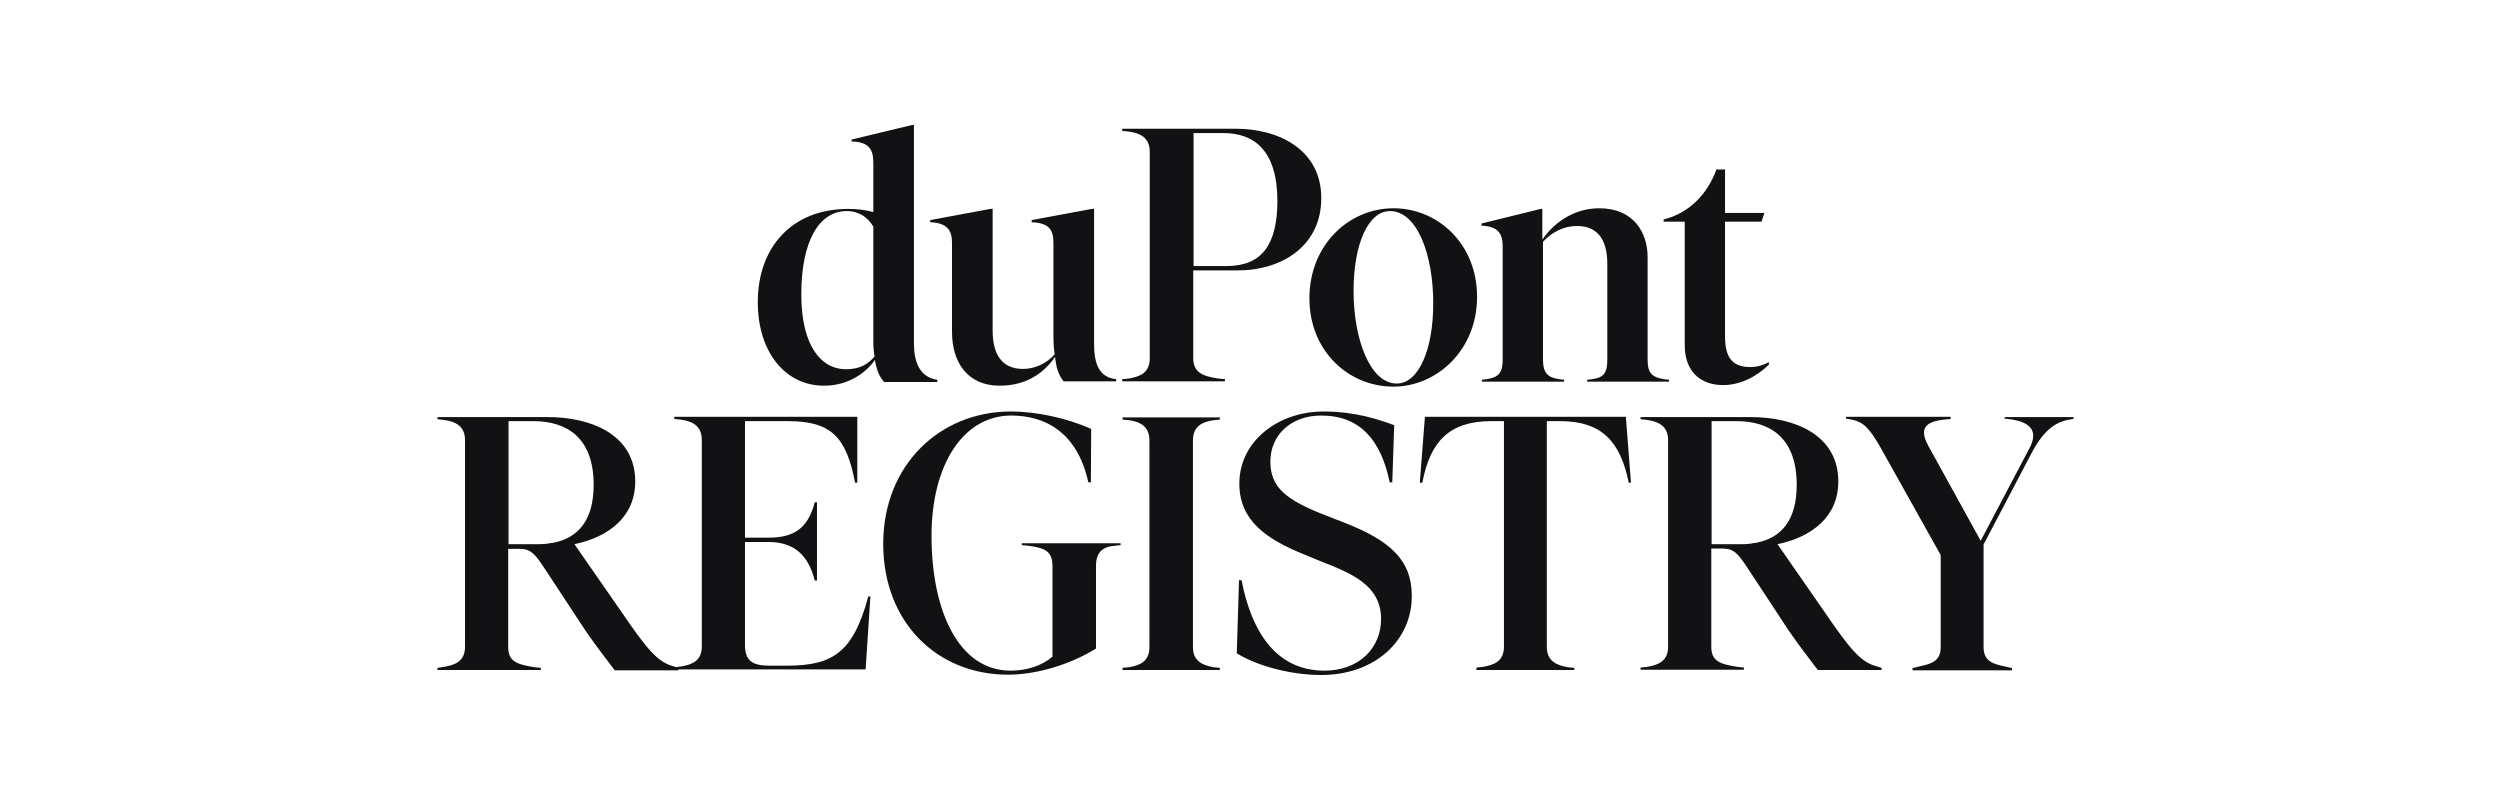
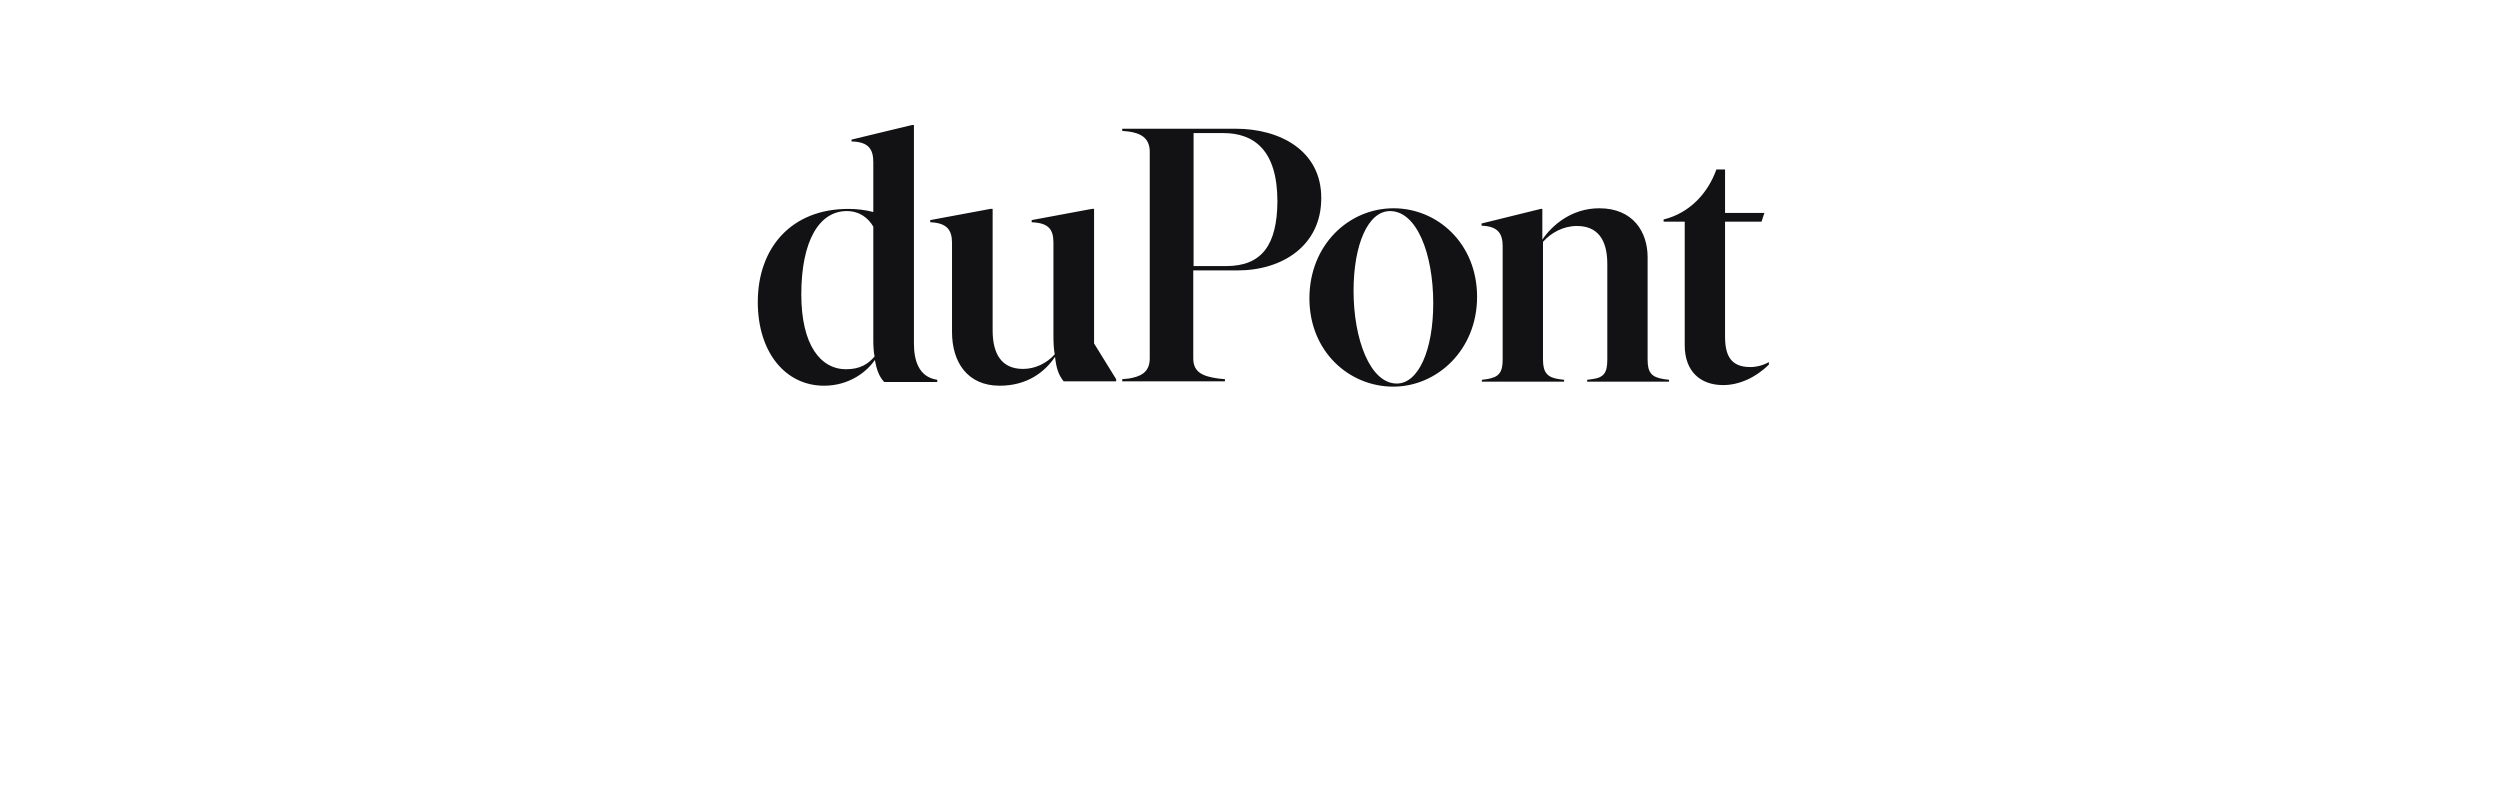
<svg xmlns="http://www.w3.org/2000/svg" width="200" height="64" viewBox="0 0 200 64" fill="none">
  <g clip-path="url(#clip0_19456_2851)">
-     <path d="M137.85 30.807C139.13 30.807 140.461 30.21 141.51 29.166V28.967C141.075 29.216 140.538 29.365 140.026 29.365C138.49 29.365 138.004 28.47 138.004 26.929V17.731H140.922L141.152 17.035H138.004V13.555H137.312C136.621 15.494 135.137 17.06 133.089 17.557V17.731H134.778V27.625C134.778 29.713 136.033 30.807 137.85 30.807ZM133.14 30.334C132.116 30.185 131.809 29.812 131.809 28.768V20.565C131.809 18.601 130.683 16.662 127.944 16.662C125.717 16.662 124.155 18.029 123.387 19.173V16.712H123.259L118.524 17.88V18.054C119.906 18.104 120.213 18.75 120.213 19.72V28.768C120.213 29.812 119.906 30.185 118.934 30.334L118.55 30.384V30.533H125.128V30.384L124.744 30.334C123.797 30.21 123.439 29.812 123.439 28.768V19.347C124.104 18.601 125.077 18.079 126.152 18.079C127.79 18.079 128.584 19.148 128.584 21.112V28.768C128.584 29.812 128.328 30.21 127.355 30.334L126.971 30.384V30.533H133.524V30.384L133.14 30.334ZM111.741 30.683C109.616 30.683 108.285 27.152 108.285 23.275C108.285 19.571 109.437 16.886 111.203 16.886C113.328 16.886 114.659 20.267 114.659 24.269C114.659 27.998 113.481 30.683 111.741 30.683ZM111.459 30.931C114.966 30.931 118.166 27.998 118.166 23.747C118.166 19.471 114.992 16.662 111.485 16.662C107.901 16.662 104.753 19.596 104.753 23.871C104.753 28.122 107.927 30.931 111.459 30.931ZM98.097 21.286H95.487V10.646H97.867C100.299 10.646 102.193 11.989 102.193 16.115C102.167 19.546 100.99 21.286 98.097 21.286ZM98.865 10.298H89.778V10.472L90.29 10.522C91.186 10.646 91.98 10.994 91.98 12.138V28.669C91.98 29.837 91.186 30.136 90.29 30.285L89.778 30.334V30.509H97.995V30.334L97.483 30.285C96.254 30.111 95.461 29.812 95.461 28.669V21.634H98.993C102.628 21.634 105.7 19.62 105.7 15.867C105.725 12.014 102.347 10.298 98.865 10.298ZM87.526 27.476V16.712H87.347L82.534 17.607V17.781C83.916 17.831 84.275 18.377 84.275 19.422V26.854C84.275 27.401 84.3 27.923 84.377 28.346C83.737 29.067 82.816 29.514 81.843 29.514C80.128 29.514 79.411 28.321 79.411 26.432V16.712H79.232L74.42 17.607V17.781C75.777 17.831 76.161 18.427 76.161 19.422V26.556C76.161 28.967 77.389 30.857 79.975 30.857C82.176 30.857 83.584 29.763 84.403 28.545C84.505 29.439 84.659 29.962 85.094 30.509H89.292V30.334C87.833 30.185 87.526 28.942 87.526 27.476ZM67.688 29.539C65.64 29.539 64.104 27.6 64.104 23.548C64.104 19.272 65.538 16.886 67.739 16.886C68.763 16.886 69.454 17.433 69.864 18.129V27.227C69.864 27.699 69.889 28.122 69.966 28.52C69.454 29.116 68.814 29.539 67.688 29.539ZM73.115 27.476V10H72.961L68.123 11.168V11.318C69.531 11.342 69.864 11.989 69.864 12.983V16.96C69.198 16.786 68.507 16.712 67.867 16.712C63.336 16.712 60.623 19.794 60.623 24.169C60.623 28.172 62.824 30.857 65.922 30.857C67.944 30.857 69.352 29.738 69.992 28.793C70.145 29.663 70.35 30.136 70.734 30.558H74.983V30.384C73.447 30.16 73.115 28.744 73.115 27.476Z" fill="#121114" />
-     <path d="M160.375 33.343V33.492L160.81 33.541C162.27 33.74 163.165 34.362 162.346 35.878L158.456 43.261L154.258 35.654C153.515 34.262 154.027 33.74 155.537 33.566L156.049 33.517V33.343H147.679V33.492L148.012 33.541C149.087 33.74 149.522 34.213 150.444 35.803L155.256 44.405V51.763C155.256 52.931 154.488 53.105 153.49 53.329L153.003 53.453V53.627H160.964V53.453L160.452 53.329C159.479 53.13 158.686 52.931 158.686 51.763V43.559L162.577 36.152C163.601 34.237 164.599 33.74 165.546 33.566L165.879 33.517V33.367H160.375V33.343ZM139.309 43.535H136.928V33.691H138.925C141.536 33.691 143.737 34.958 143.737 38.787C143.737 41.645 142.483 43.062 140.435 43.435H140.358C140.026 43.51 139.667 43.535 139.309 43.535ZM150.136 53.304C148.882 53.006 147.986 51.912 146.015 49.028L142.201 43.535C144.94 42.963 147.065 41.347 147.065 38.513C147.065 34.784 143.558 33.367 140.077 33.367H131.246V33.541L131.732 33.591C132.653 33.715 133.447 34.063 133.447 35.207V51.738C133.447 52.906 132.653 53.205 131.732 53.354L131.246 53.404V53.578H139.514V53.404L139.027 53.354C137.568 53.13 136.903 52.882 136.903 51.738V43.883H137.799C138.72 43.883 139.053 44.305 139.795 45.424L143.097 50.445C144.121 51.937 145.145 53.205 145.427 53.602H150.52V53.428L150.136 53.304ZM118.089 53.602H125.947V53.428L125.435 53.379C124.565 53.23 123.746 52.906 123.746 51.763V33.691H124.821C128.148 33.691 129.633 35.331 130.299 38.613H130.478L130.068 33.343H113.993L113.584 38.613H113.788C114.403 35.356 115.913 33.691 119.292 33.691H120.316V51.738C120.316 52.906 119.522 53.205 118.601 53.354L118.114 53.404V53.602H118.089ZM105.7 54C110 54 112.944 51.241 112.944 47.686C112.944 44.802 111.229 43.236 107.44 41.77L106.16 41.273C102.858 40.005 101.63 38.986 101.63 36.922C101.63 34.834 103.242 33.243 105.7 33.243C108.822 33.243 110.486 35.232 111.177 38.588H111.382L111.536 34.014C110.384 33.591 108.49 32.92 105.879 32.92C102.27 32.92 99.147 35.282 99.147 38.687C99.147 41.645 101.297 43.137 104.394 44.38L105.597 44.877C108.131 45.871 110.486 46.816 110.486 49.526C110.486 51.837 108.72 53.652 105.956 53.652C102.014 53.652 100.094 50.42 99.326 46.418H99.121L98.942 52.26C100.247 53.105 102.961 54 105.7 54ZM89.804 53.602H97.585V53.428L97.099 53.379C96.229 53.23 95.435 52.906 95.435 51.763V35.232C95.435 34.063 96.229 33.74 97.099 33.616L97.585 33.566V33.392H89.804V33.566L90.316 33.616C91.186 33.74 91.954 34.088 91.954 35.232V51.763C91.954 52.931 91.186 53.23 90.316 53.379L89.804 53.428V53.602ZM81.741 43.46V43.609L82.252 43.659C83.635 43.833 84.198 44.131 84.198 45.3V52.533C83.328 53.279 82.124 53.652 80.845 53.652C76.724 53.652 74.522 48.929 74.522 42.863C74.522 37.146 77.082 33.243 80.896 33.243C83.507 33.243 86.169 34.486 87.065 38.588H87.27L87.295 34.312C85.401 33.467 82.969 32.92 80.87 32.92C75.188 32.92 70.657 37.196 70.657 43.51C70.657 49.774 74.957 53.975 80.64 53.975C82.816 53.975 85.503 53.23 87.679 51.887V45.3C87.679 44.131 88.242 43.733 89.215 43.659L89.65 43.609V43.46H81.741ZM69.454 47.761C68.251 52.136 66.689 53.254 62.952 53.254H61.544C60.239 53.254 59.599 52.882 59.599 51.614V43.361H61.493C63.49 43.361 64.667 44.38 65.179 46.443H65.358V40.179H65.179C64.667 42.167 63.618 43.013 61.493 43.013H59.599V33.691H63.055C66.51 33.691 67.713 34.983 68.404 38.613H68.584V33.343H53.942V33.517L54.428 33.566C55.35 33.691 56.143 34.039 56.143 35.182V51.713C56.143 52.882 55.35 53.18 54.428 53.329L53.942 53.379V53.553H69.249L69.633 47.711H69.454V47.761ZM43.063 43.535H40.683V33.691H42.679C45.29 33.691 47.492 34.958 47.492 38.787C47.492 41.645 46.237 43.062 44.189 43.435H44.113C43.78 43.51 43.422 43.535 43.063 43.535ZM53.891 53.304C52.636 53.006 51.741 51.912 49.77 49.028L45.956 43.535C48.694 42.963 50.819 41.347 50.819 38.513C50.819 34.784 47.312 33.367 43.831 33.367H35V33.541L35.486 33.591C36.408 33.715 37.201 34.063 37.201 35.207V51.738C37.201 52.906 36.408 53.205 35.486 53.354L35 53.428V53.602H43.268V53.428L42.782 53.379C41.322 53.155 40.657 52.906 40.657 51.763V43.907H41.553C42.474 43.907 42.807 44.33 43.55 45.449L46.852 50.47C47.875 51.962 48.899 53.23 49.181 53.627H54.275V53.453L53.891 53.304Z" fill="#121114" />
+     <path d="M137.85 30.807C139.13 30.807 140.461 30.21 141.51 29.166V28.967C141.075 29.216 140.538 29.365 140.026 29.365C138.49 29.365 138.004 28.47 138.004 26.929V17.731H140.922L141.152 17.035H138.004V13.555H137.312C136.621 15.494 135.137 17.06 133.089 17.557V17.731H134.778V27.625C134.778 29.713 136.033 30.807 137.85 30.807ZM133.14 30.334C132.116 30.185 131.809 29.812 131.809 28.768V20.565C131.809 18.601 130.683 16.662 127.944 16.662C125.717 16.662 124.155 18.029 123.387 19.173V16.712H123.259L118.524 17.88V18.054C119.906 18.104 120.213 18.75 120.213 19.72V28.768C120.213 29.812 119.906 30.185 118.934 30.334L118.55 30.384V30.533H125.128V30.384L124.744 30.334C123.797 30.21 123.439 29.812 123.439 28.768V19.347C124.104 18.601 125.077 18.079 126.152 18.079C127.79 18.079 128.584 19.148 128.584 21.112V28.768C128.584 29.812 128.328 30.21 127.355 30.334L126.971 30.384V30.533H133.524V30.384L133.14 30.334ZM111.741 30.683C109.616 30.683 108.285 27.152 108.285 23.275C108.285 19.571 109.437 16.886 111.203 16.886C113.328 16.886 114.659 20.267 114.659 24.269C114.659 27.998 113.481 30.683 111.741 30.683ZM111.459 30.931C114.966 30.931 118.166 27.998 118.166 23.747C118.166 19.471 114.992 16.662 111.485 16.662C107.901 16.662 104.753 19.596 104.753 23.871C104.753 28.122 107.927 30.931 111.459 30.931ZM98.097 21.286H95.487V10.646H97.867C100.299 10.646 102.193 11.989 102.193 16.115C102.167 19.546 100.99 21.286 98.097 21.286ZM98.865 10.298H89.778V10.472L90.29 10.522C91.186 10.646 91.98 10.994 91.98 12.138V28.669C91.98 29.837 91.186 30.136 90.29 30.285L89.778 30.334V30.509H97.995V30.334L97.483 30.285C96.254 30.111 95.461 29.812 95.461 28.669V21.634H98.993C102.628 21.634 105.7 19.62 105.7 15.867C105.725 12.014 102.347 10.298 98.865 10.298ZM87.526 27.476V16.712H87.347L82.534 17.607V17.781C83.916 17.831 84.275 18.377 84.275 19.422V26.854C84.275 27.401 84.3 27.923 84.377 28.346C83.737 29.067 82.816 29.514 81.843 29.514C80.128 29.514 79.411 28.321 79.411 26.432V16.712H79.232L74.42 17.607V17.781C75.777 17.831 76.161 18.427 76.161 19.422V26.556C76.161 28.967 77.389 30.857 79.975 30.857C82.176 30.857 83.584 29.763 84.403 28.545C84.505 29.439 84.659 29.962 85.094 30.509H89.292V30.334ZM67.688 29.539C65.64 29.539 64.104 27.6 64.104 23.548C64.104 19.272 65.538 16.886 67.739 16.886C68.763 16.886 69.454 17.433 69.864 18.129V27.227C69.864 27.699 69.889 28.122 69.966 28.52C69.454 29.116 68.814 29.539 67.688 29.539ZM73.115 27.476V10H72.961L68.123 11.168V11.318C69.531 11.342 69.864 11.989 69.864 12.983V16.96C69.198 16.786 68.507 16.712 67.867 16.712C63.336 16.712 60.623 19.794 60.623 24.169C60.623 28.172 62.824 30.857 65.922 30.857C67.944 30.857 69.352 29.738 69.992 28.793C70.145 29.663 70.35 30.136 70.734 30.558H74.983V30.384C73.447 30.16 73.115 28.744 73.115 27.476Z" fill="#121114" />
  </g>
  <defs>
    <clipPath id="clip0_19456_2851">
      <rect width="131" height="44" fill="white" transform="translate(35 10)" />
    </clipPath>
  </defs>
</svg>